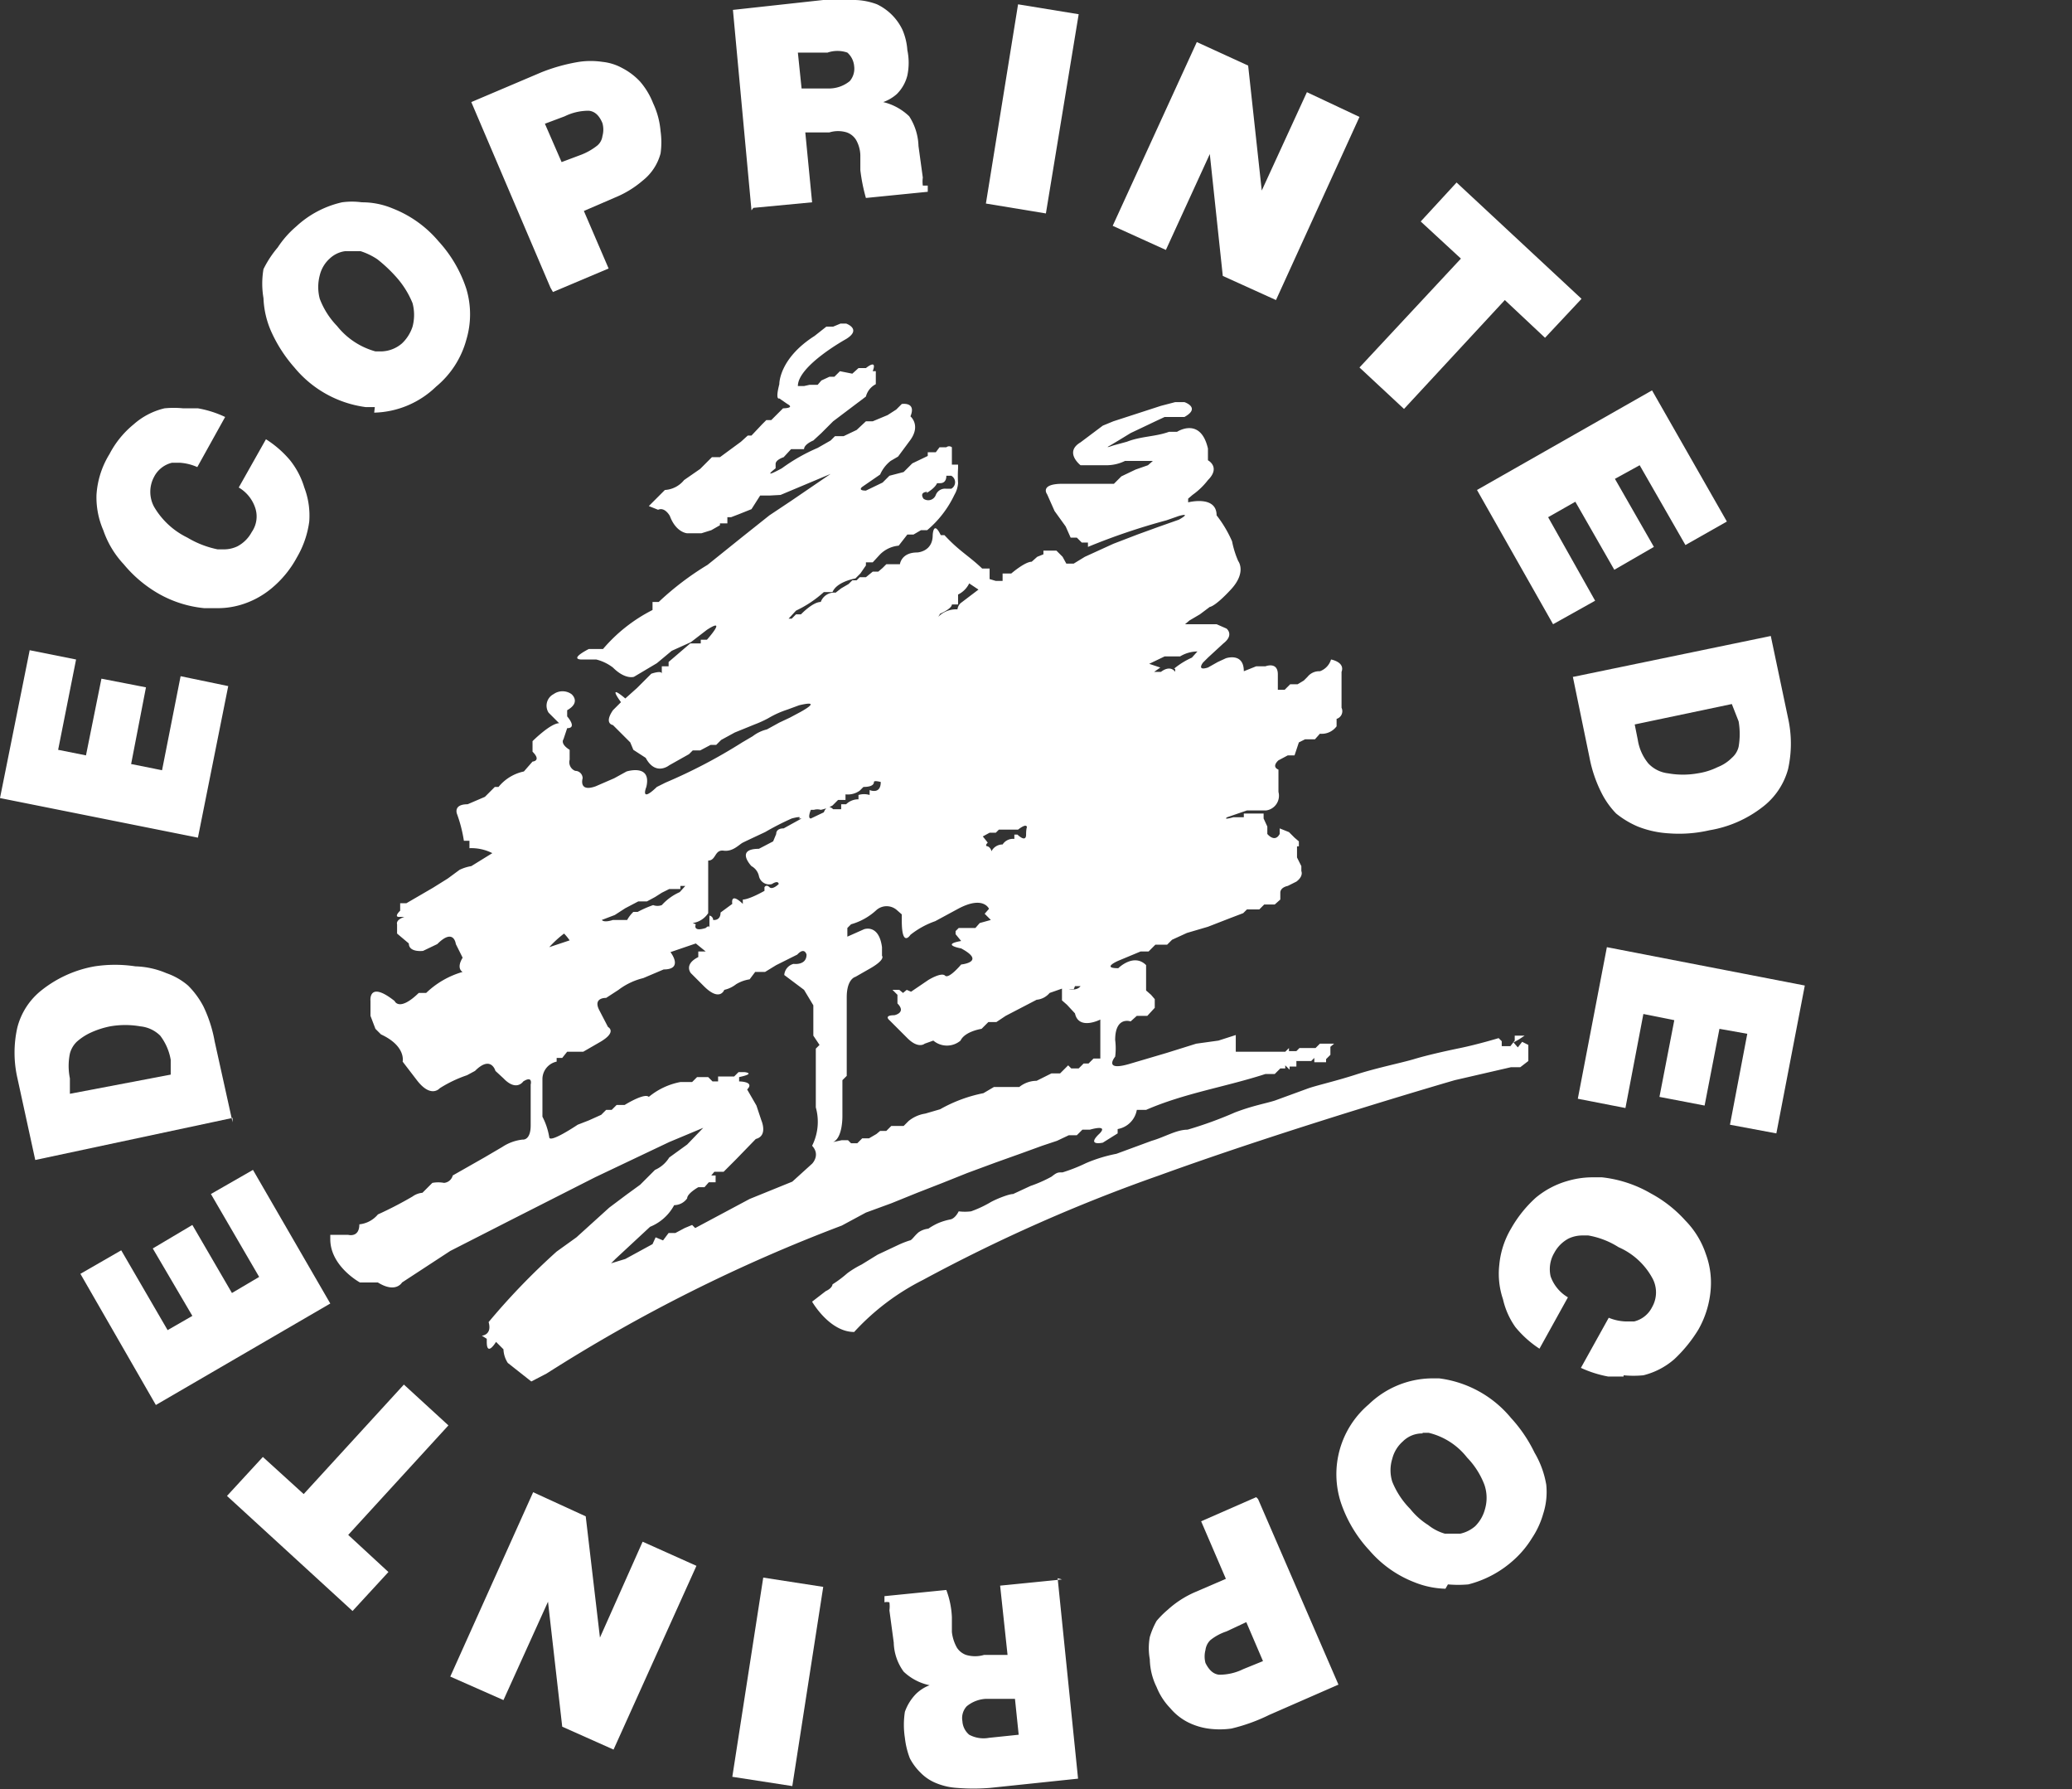
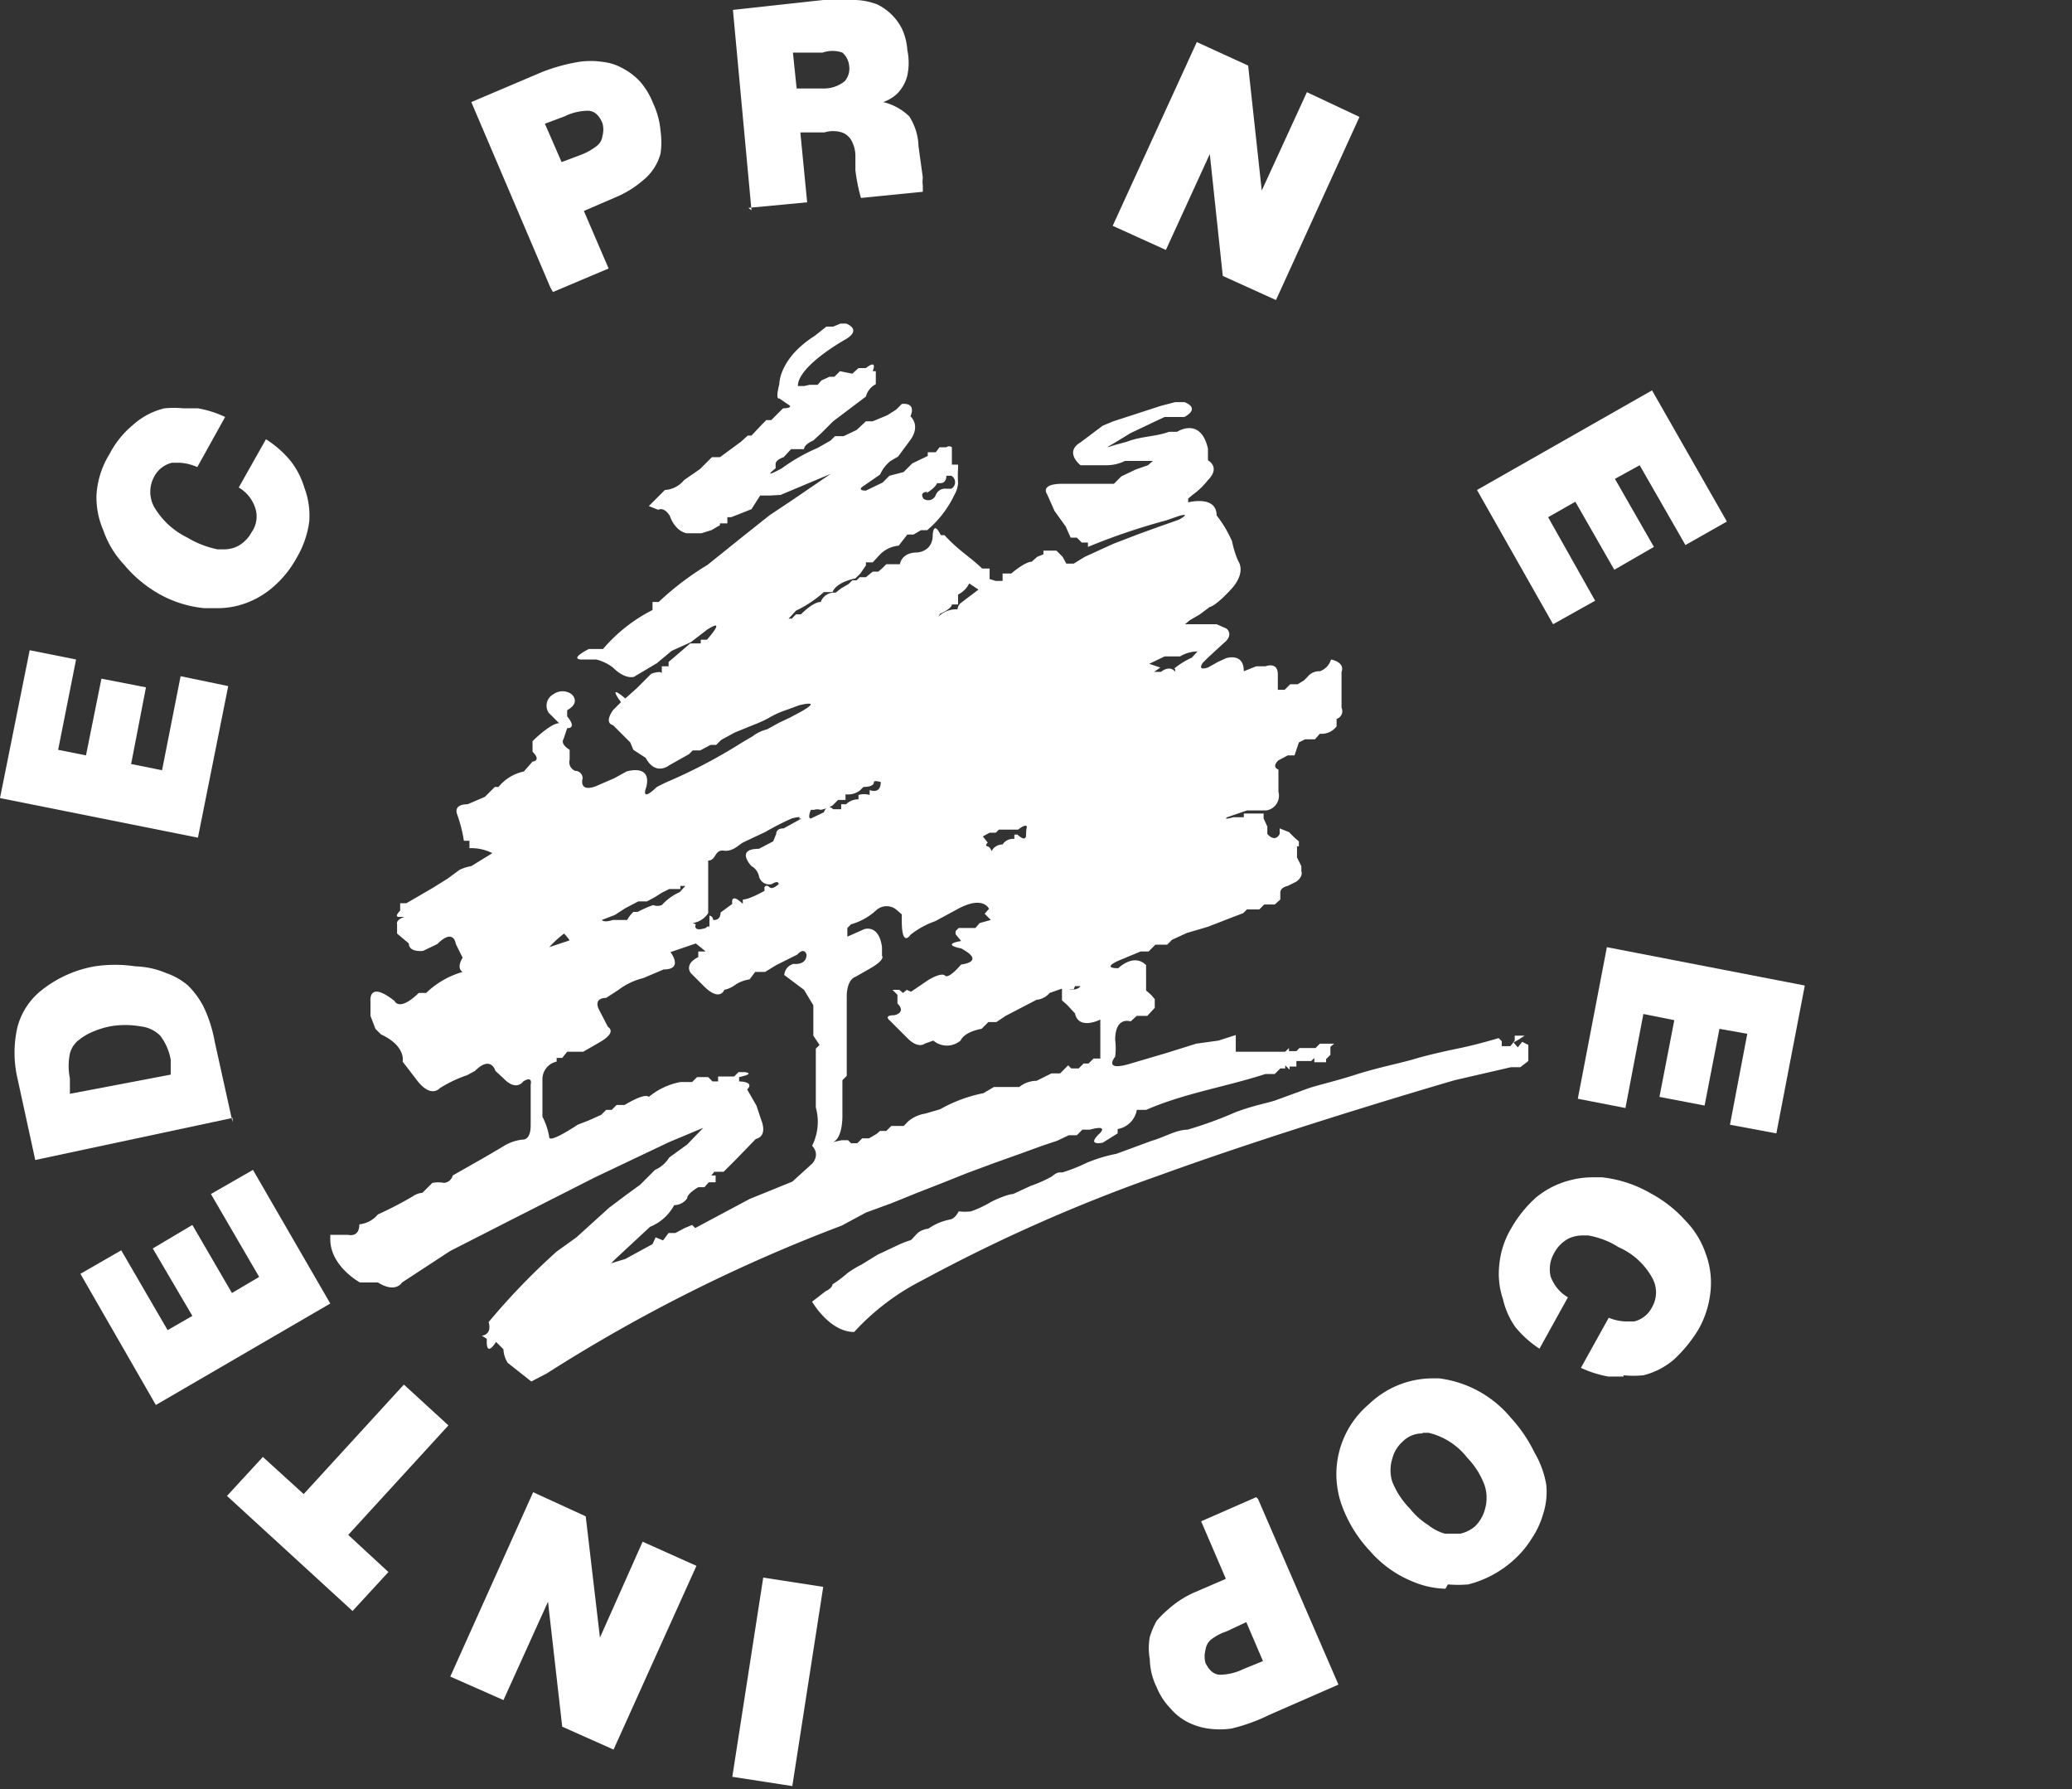
<svg xmlns="http://www.w3.org/2000/svg" id="Laag_1" data-name="Laag 1" viewBox="0 0 33.5 28.92">
  <rect x="0" y="0" width="33.5" height="28.92" fill="#333333" stroke="none" />
  <defs>
    <style>.cls-1{fill:#fff;}</style>
  </defs>
  <polyline class="cls-1" points="0 12.9 3.2 13.54 3.69 11.09 2.92 10.93 2.62 12.45 2.12 12.35 2.36 11.11 1.64 10.97 1.39 12.21 0.94 12.12 1.23 10.66 0.48 10.51 0 12.9" />
  <path class="cls-1" d="M3.47,9.83H3.3a1.85,1.85,0,0,1-.78-.26A2.06,2.06,0,0,1,2,9.12a1.52,1.52,0,0,1-.33-.55A1.33,1.33,0,0,1,1.56,8a1.42,1.42,0,0,1,.21-.66,1.53,1.53,0,0,1,.39-.48,1.15,1.15,0,0,1,.5-.26,1.53,1.53,0,0,1,.3,0l.24,0a1.71,1.71,0,0,1,.44.14l-.45.81a.82.82,0,0,0-.28-.07l-.13,0a.44.44,0,0,0-.29.23.51.51,0,0,0,0,.48,1.26,1.26,0,0,0,.54.5,1.55,1.55,0,0,0,.49.19h.1a.51.51,0,0,0,.22-.05.56.56,0,0,0,.23-.23.44.44,0,0,0,.06-.38.6.6,0,0,0-.27-.34L4.3,7.1a1.69,1.69,0,0,1,.39.34,1.31,1.31,0,0,1,.23.44A1.28,1.28,0,0,1,5,8.43a1.55,1.55,0,0,1-.2.58,1.69,1.69,0,0,1-.41.5,1.4,1.4,0,0,1-.51.27,1.31,1.31,0,0,1-.39.05" />
-   <path class="cls-1" d="M5.68,4.06h-.1a.45.45,0,0,0-.25.12.53.53,0,0,0-.16.27.74.74,0,0,0,0,.38,1.29,1.29,0,0,0,.28.44,1.2,1.2,0,0,0,.62.41h.1a.53.53,0,0,0,.33-.13.65.65,0,0,0,.17-.27.74.74,0,0,0,0-.38,1.46,1.46,0,0,0-.28-.44,2.32,2.32,0,0,0-.29-.27,1.09,1.09,0,0,0-.27-.13l-.15,0m.38,2.52H5.91a1.8,1.8,0,0,1-1.15-.64,2.3,2.3,0,0,1-.37-.57,1.46,1.46,0,0,1-.13-.55,1.39,1.39,0,0,1,0-.47A1.7,1.7,0,0,1,4.49,4a1.59,1.59,0,0,1,.3-.34,1.61,1.61,0,0,1,.74-.39,1.17,1.17,0,0,1,.32,0,1.27,1.27,0,0,1,.5.1,1.85,1.85,0,0,1,.74.53,2.1,2.1,0,0,1,.45.77,1.43,1.43,0,0,1,0,.82,1.49,1.49,0,0,1-.49.76,1.49,1.49,0,0,1-1,.42" />
  <path class="cls-1" d="M8.9,4.65l-1.28-3,1.13-.48A2.9,2.9,0,0,1,9.36,1a1.29,1.29,0,0,1,.38,0,.84.84,0,0,1,.32.1,1.06,1.06,0,0,1,.29.22,1.21,1.21,0,0,1,.21.35,1.31,1.31,0,0,1,.12.45,1.28,1.28,0,0,1,0,.36.83.83,0,0,1-.29.44,1.62,1.62,0,0,1-.44.27l-.51.22.4.93-.9.38M8.81,2l.27.62L9.4,2.5a1,1,0,0,0,.26-.15.24.24,0,0,0,.08-.15.39.39,0,0,0,0-.21c-.05-.12-.12-.19-.22-.2a.87.87,0,0,0-.39.09Z" />
-   <path class="cls-1" d="M12.15,3.4,11.85.16,13.31,0a2.31,2.31,0,0,1,.52,0,1.08,1.08,0,0,1,.35.07.88.88,0,0,1,.25.18.87.87,0,0,1,.16.23,1,1,0,0,1,.08.33,1,1,0,0,1,0,.41.64.64,0,0,1-.17.3.67.67,0,0,1-.22.13.91.91,0,0,1,.42.23.93.93,0,0,1,.15.48l.07.51a.49.49,0,0,0,0,.13L15,3v.1l-1,.1a2.88,2.88,0,0,1-.09-.45l0-.24a.53.53,0,0,0-.07-.25.29.29,0,0,0-.15-.12.48.48,0,0,0-.28,0l-.39,0,.11,1.13-.95.09m.78-1.93.46,0a.53.53,0,0,0,.32-.12.31.31,0,0,0,.07-.24.33.33,0,0,0-.11-.22.49.49,0,0,0-.32,0l-.48,0Z" />
-   <polyline class="cls-1" points="15.94 3.29 16.46 0.07 17.44 0.23 16.91 3.45 15.94 3.29" />
+   <path class="cls-1" d="M12.15,3.4,11.85.16,13.31,0a2.31,2.31,0,0,1,.52,0,1.08,1.08,0,0,1,.35.07.88.88,0,0,1,.25.18.87.87,0,0,1,.16.23,1,1,0,0,1,.08.33,1,1,0,0,1,0,.41.64.64,0,0,1-.17.3.67.67,0,0,1-.22.13.91.91,0,0,1,.42.23.93.93,0,0,1,.15.48l.07.51a.49.49,0,0,0,0,.13v.1l-1,.1a2.88,2.88,0,0,1-.09-.45l0-.24a.53.53,0,0,0-.07-.25.29.29,0,0,0-.15-.12.48.48,0,0,0-.28,0l-.39,0,.11,1.13-.95.09m.78-1.93.46,0a.53.53,0,0,0,.32-.12.31.31,0,0,0,.07-.24.33.33,0,0,0-.11-.22.49.49,0,0,0-.32,0l-.48,0Z" />
  <polyline class="cls-1" points="17.99 3.65 19.35 0.68 20.18 1.06 20.4 3.08 21.13 1.49 21.98 1.89 20.63 4.85 19.77 4.46 19.56 2.49 18.85 4.04 17.99 3.65" />
-   <polyline class="cls-1" points="23.55 2.95 25.57 4.83 24.98 5.46 24.33 4.85 22.7 6.61 21.98 5.94 23.62 4.18 22.97 3.58 23.55 2.95" />
  <polyline class="cls-1" points="23.88 7.92 26.71 6.31 27.92 8.43 27.25 8.81 26.51 7.52 26.11 7.74 26.74 8.84 26.1 9.21 25.47 8.11 25.03 8.36 25.79 9.71 25.11 10.09 23.88 7.92" />
-   <path class="cls-1" d="M25.44,10.94l3.19-.66.28,1.33a1.9,1.9,0,0,1,0,.82,1.15,1.15,0,0,1-.42.62,1.9,1.9,0,0,1-.85.37,2.19,2.19,0,0,1-.66.05,1.61,1.61,0,0,1-.5-.11,1.48,1.48,0,0,1-.35-.21,1.35,1.35,0,0,1-.24-.34,2.15,2.15,0,0,1-.19-.56l-.27-1.31m1,.77.05.25a.79.79,0,0,0,.17.38.52.52,0,0,0,.32.16,1.37,1.37,0,0,0,.48,0,1.09,1.09,0,0,0,.32-.1.66.66,0,0,0,.23-.15.34.34,0,0,0,.11-.18,1.21,1.21,0,0,0,0-.41L28,11.38Z" />
  <polyline class="cls-1" points="28.72 18.32 27.97 18.18 28.25 16.71 27.8 16.63 27.56 17.87 26.83 17.73 27.07 16.49 26.57 16.39 26.28 17.91 25.51 17.76 25.98 15.31 29.18 15.93 28.72 18.32" />
  <path class="cls-1" d="M26.25,22.25H26a1.84,1.84,0,0,1-.44-.14l.45-.81a.79.79,0,0,0,.28.06l.13,0a.44.44,0,0,0,.29-.23.48.48,0,0,0,0-.48,1.14,1.14,0,0,0-.54-.49,1.34,1.34,0,0,0-.49-.19h-.09a.52.52,0,0,0-.23.05.56.56,0,0,0-.23.23.52.52,0,0,0-.06.38.64.64,0,0,0,.28.34l-.46.83a1.71,1.71,0,0,1-.39-.35A1.26,1.26,0,0,1,24.3,21a1.28,1.28,0,0,1-.06-.55,1.4,1.4,0,0,1,.19-.59,2,2,0,0,1,.4-.5,1.4,1.4,0,0,1,.51-.27,1.44,1.44,0,0,1,.4-.06h.16a2,2,0,0,1,.79.26,2.06,2.06,0,0,1,.56.44,1.41,1.41,0,0,1,.33.54,1.34,1.34,0,0,1,.08.55,1.56,1.56,0,0,1-.2.67,2.28,2.28,0,0,1-.39.48,1.2,1.2,0,0,1-.5.26,1.66,1.66,0,0,1-.32,0" />
  <path class="cls-1" d="M23,23.17a.44.44,0,0,0-.32.13.55.55,0,0,0-.17.28.62.62,0,0,0,0,.37,1.33,1.33,0,0,0,.29.44,1.16,1.16,0,0,0,.29.26.78.78,0,0,0,.27.14l.14,0h.11a.55.55,0,0,0,.24-.12.61.61,0,0,0,.16-.28A.65.65,0,0,0,24,24a1.29,1.29,0,0,0-.28-.44,1.12,1.12,0,0,0-.62-.4H23m.37,2.52a1.43,1.43,0,0,1-.49-.1,1.83,1.83,0,0,1-.74-.52,2.13,2.13,0,0,1-.46-.77,1.48,1.48,0,0,1,.45-1.59,1.49,1.49,0,0,1,1-.42h.14a1.8,1.8,0,0,1,1.16.64,2.31,2.31,0,0,1,.38.56A1.51,1.51,0,0,1,25,24a1.15,1.15,0,0,1-.05.47,1.38,1.38,0,0,1-.18.39,1.59,1.59,0,0,1-.29.35,1.73,1.73,0,0,1-.74.4,1.86,1.86,0,0,1-.33,0" />
  <path class="cls-1" d="M20.34,24.23l1.3,3-1.12.49a2.9,2.9,0,0,1-.61.22,1.36,1.36,0,0,1-.38,0,1.07,1.07,0,0,1-.32-.1.92.92,0,0,1-.29-.23,1.05,1.05,0,0,1-.22-.34,1.06,1.06,0,0,1-.11-.45,1,1,0,0,1,0-.36,1.27,1.27,0,0,1,.11-.26,1.51,1.51,0,0,1,.18-.18,1.6,1.6,0,0,1,.43-.28l.51-.22-.4-.93.89-.39m.11,2.65-.27-.63-.32.15a.83.83,0,0,0-.26.14.27.27,0,0,0-.08.16.41.41,0,0,0,0,.21c.06.12.13.18.22.19a.87.87,0,0,0,.39-.09Z" />
-   <path class="cls-1" d="M17.1,25.51l.33,3.24L16,28.9a3.28,3.28,0,0,1-.52,0,1.06,1.06,0,0,1-.35-.08.74.74,0,0,1-.25-.17.91.91,0,0,1-.17-.23,1.33,1.33,0,0,1-.08-.33,1.38,1.38,0,0,1,0-.42.79.79,0,0,1,.18-.29.64.64,0,0,1,.22-.14.86.86,0,0,1-.42-.22.83.83,0,0,1-.16-.47l-.07-.52a.49.49,0,0,0,0-.13.15.15,0,0,0-.08,0v-.1l1-.1a1.42,1.42,0,0,1,.09.44l0,.24a.67.67,0,0,0,.08.25.29.29,0,0,0,.15.12.51.51,0,0,0,.29,0l.38,0-.12-1.12,1-.1m-.76,1.93-.47,0a.53.53,0,0,0-.31.12.28.28,0,0,0-.07.24.31.31,0,0,0,.11.22.49.49,0,0,0,.32.05l.48-.05Z" />
  <polyline class="cls-1" points="13.31 25.65 12.81 28.87 11.84 28.72 12.34 25.5 13.31 25.65" />
  <polyline class="cls-1" points="11.26 25.31 9.92 28.28 9.09 27.91 8.86 25.89 8.14 27.48 7.28 27.1 8.62 24.12 9.47 24.51 9.7 26.47 10.39 24.92 11.26 25.31" />
  <polyline class="cls-1" points="5.7 26.04 3.67 24.18 4.25 23.55 4.91 24.15 6.53 22.38 7.25 23.04 5.63 24.81 6.28 25.41 5.7 26.04" />
  <polyline class="cls-1" points="5.34 21.07 2.52 22.71 1.3 20.59 1.96 20.21 2.71 21.5 3.11 21.27 2.47 20.18 3.11 19.8 3.75 20.9 4.19 20.64 3.41 19.3 4.09 18.91 5.34 21.07" />
  <path class="cls-1" d="M3.76,18.07l-3.19.68L.28,17.42a1.85,1.85,0,0,1,0-.81A1.12,1.12,0,0,1,.68,16a1.91,1.91,0,0,1,.85-.38,2.19,2.19,0,0,1,.66,0,1.37,1.37,0,0,1,.5.11,1.07,1.07,0,0,1,.35.2,1.36,1.36,0,0,1,.25.34,2.17,2.17,0,0,1,.18.56l.29,1.31m-1-.77,0-.24a.89.89,0,0,0-.17-.39.53.53,0,0,0-.32-.15,1.41,1.41,0,0,0-.49,0,1.41,1.41,0,0,0-.31.1.91.91,0,0,0-.23.15.41.41,0,0,0-.11.19,1,1,0,0,0,0,.4l0,.25Z" />
  <path class="cls-1" d="M14,19.6l.41-.15.42-.17.41-.16.4-.16.46-.17.42-.15.33-.12.24-.08.19-.09h.13l.09-.09.12,0c.33-.09.15.07.15.07-.21.2.06.14.06.14l.24-.15,0-.07a.38.38,0,0,0,.31-.31l.15,0c.62-.27,1.28-.37,1.93-.58l.15,0,.09-.09h.08l0,0,0,0h0v-.05h0l0,0,.07.07,0-.05h.11l0,0v-.09l0,0,0,0h.24l.05-.05,0,0,.07,0,0,0h-.07l0,.07.08,0h.11l0,0v-.05l.07-.07v-.08l0-.05v0l.06-.05h.1l0,0h-.33l-.07.07h-.26l-.05.05,0,0h-.06l0,0h-.06l0,0v-.05h0l-.06.06h-.8l0-.27-.28.09-.36.05-.48.15-.61.18c-.42.12-.22-.12-.22-.12a1.05,1.05,0,0,0,0-.27c0-.39.25-.3.25-.3l.1-.09.17,0,.12-.13v-.14l-.06-.07-.08-.07V15.6c-.2-.2-.45.05-.45.05-.28,0,0-.12,0-.12s.36-.15.36-.15l.13,0,.11-.11h.19l.08-.08.24-.11.34-.1.36-.14.21-.08.06-.06.2,0,.08-.08h.17l.09-.08,0-.11c0-.09.12-.11.12-.11l.14-.07c.12-.09.08-.17.08-.17l0-.08-.07-.14,0-.18,0,0H21v-.08l-.07-.06-.09-.09-.15-.06v.09c-.08.15-.2,0-.2,0l0-.12-.06-.13,0-.08h-.32v.06l-.17,0c-.18.05-.1,0-.1,0l.32-.11h0l.05,0,.09,0,.17,0a.24.24,0,0,0,.2-.3l0-.09,0-.11v-.06l0-.1c-.12-.05,0-.15,0-.15l.15-.08.11,0L21,12l.1-.05.11,0,.05,0,.08-.09v0a.3.3,0,0,0,.27-.12v-.12a.13.13,0,0,0,.08-.18l0-.21V11l0,0v-.07l0-.07c.06-.16-.17-.2-.17-.2a.29.29,0,0,1-.18.19.24.24,0,0,0-.2.09l-.06.06-.1.06-.12,0-.09.09h-.11l0,0V11l0-.1c0-.21-.2-.13-.2-.13h-.15l-.2.08c0-.31-.29-.21-.29-.21l-.13.06-.16.09c-.19.06-.08-.08-.08-.08l.08-.08.25-.23c.18-.14.05-.24.05-.24l-.16-.07,0,0h-.51l.07-.06.17-.1.16-.12s.08,0,.34-.28.12-.46.12-.46a1.53,1.53,0,0,1-.1-.32,1.93,1.93,0,0,0-.25-.42c0-.33-.46-.21-.46-.21s0-.06,0-.06L19.28,8a1.16,1.16,0,0,0,.25-.24c.21-.21,0-.32,0-.32l0-.07,0-.12c-.12-.52-.5-.27-.5-.27h-.13c-.22.08-.45.07-.68.16L18,7.2c-.17.06-.05,0-.05,0l.15-.09L18.28,7l.19-.09.21-.1.15-.07.1,0H19l.15,0c.27-.15,0-.24,0-.24H19l-.23.06L18,6.81l-.17.07L17.67,7l-.2.15c-.27.16,0,.37,0,.37h.29l.14,0a.68.68,0,0,0,.29-.07h.15l.11,0,.19,0c.29-.1,0,0,0,0l-.08.07-.2.07-.23.11-.12.12-.11,0h-.12l-.11,0-.09,0-.09,0-.12,0h-.19c-.38,0-.25.17-.25.17l.12.27.18.25.08.18.1,0,.08.08.1,0V8.84a10.45,10.45,0,0,1,1.27-.43l.2-.07c.22-.06,0,.06,0,.06l-.34.12-.33.12L18,8.79,17.54,9l-.18.11-.12,0L17.18,9l-.1-.1h-.21l0,.06L16.77,9l-.09.08c-.11,0-.33.19-.33.19h-.14v.12H16.1L16,9.36,16,9.19l-.12,0c-.22-.21-.37-.28-.61-.54l-.06,0c-.12-.25-.13,0-.13,0,0,.27-.25.28-.25.28-.26,0-.28.19-.28.19h-.14l-.08,0-.06.06-.07.06-.09,0L14,9.33h-.1l-.05.05,0,0h-.07l-.06.06-.12.07-.09.07a.23.23,0,0,0-.24.15c-.13,0-.32.2-.32.2h-.08l0,0-.07.07-.05,0-.08,0c-.09,0,0,0,0,0a0,0,0,0,1,0,0l.08,0,.12-.13a1.84,1.84,0,0,0,.45-.3l.14,0c.07-.17.37-.22.37-.22l.08-.08L14,9.14l0-.05.11,0,.12-.13a.49.49,0,0,1,.3-.14l.14-.18.1,0,.12-.07,0,0,.1,0A1.69,1.69,0,0,0,15.43,8a.44.44,0,0,0,.06-.19v0a1.92,1.92,0,0,1,0-.24l0,0s0,0,0,0v.05l0,0h0l0,0V7.51l0,0-.05,0,0,0-.05,0V7.29l0,0,0-.06a.07.07,0,0,0-.09,0l0,0h-.11l-.06.08H15v.06l-.25.12-.06.06-.08.08-.23.06-.11.11L14,7.93c-.14,0-.06-.06-.06-.06l.29-.2a.57.57,0,0,1,.17-.22l.12-.07.2-.27c.17-.24,0-.38,0-.38.1-.24-.14-.2-.14-.2l-.09.09-.14.09-.24.1H14l-.15.14-.21.1-.14,0-.07.07-.21.12a2.94,2.94,0,0,0-.58.33c-.35.19-.1,0-.1,0l0-.07c0-.07.13-.11.13-.11l.12-.13H13c0-.08.15-.14.15-.14L13.28,7l.19-.19.53-.4a.31.31,0,0,1,.16-.2V6l-.05,0,0,0c.08-.21-.11-.05-.11-.05h-.12l-.1.09L13.58,6l-.09.09h-.08l-.13.06-.06.07-.13,0L13,6.24h-.1c0-.33.78-.76.78-.76.26-.16,0-.25,0-.25l-.09,0-.12.05-.11,0-.19.15c-.58.37-.57.78-.57.78-.07.27,0,.23,0,.23l.13.09c.13.07-.07.07-.07.07l-.09.09-.1.1h-.08l-.07.07-.17.18h-.06l-.11.1-.34.25-.13,0-.19.19-.26.18a.43.43,0,0,1-.31.16l-.26.26.15.06c.11-.05.19.1.19.1.1.27.28.28.28.28h.23l.16-.05.14-.08v-.1h0v.07h.12v-.1h.06l.13-.05.2-.08.14-.22.15,0L12.62,8l.81-.34-.63.43-.36.24L12,8.68l-.56.45a4.68,4.68,0,0,0-.79.6h-.1v.13a2.58,2.58,0,0,0-.8.63l-.23,0c-.36.19-.09.17-.09.17s.21,0,.21,0a.74.74,0,0,1,.27.13c.2.2.34.15.34.15s.37-.22.37-.22.24-.2.24-.2l.31-.14.26-.2c.34-.22,0,.16,0,.16h-.1v.06l-.17,0-.35.3v.07h-.11s0,.18,0,.12-.17,0-.17,0l-.23.23-.19.17c-.31-.26-.07.06-.07.06l-.13.13c-.15.22,0,.24,0,.24l.28.28.05.12.2.13c.16.3.38.12.38.12l.32-.18.06-.06.12,0,.17-.09h.09l.08-.08.22-.12.32-.13a1.79,1.79,0,0,0,.22-.1,1.52,1.52,0,0,1,.31-.14l.19-.07c.42-.1,0,.12,0,.12l-.15.08-.17.08-.2.11a.61.61,0,0,0-.23.11L12,12a8.57,8.57,0,0,1-1.24.65l-.14.07c-.28.27-.17,0-.17,0,.09-.38-.32-.25-.32-.25l-.2.11-.3.13c-.28.1-.21-.13-.21-.13a.12.12,0,0,0-.12-.12l0,0a.15.15,0,0,1-.09-.18l0-.16c-.16-.1-.1-.17-.1-.17s.06-.18.06-.18c.17,0,0-.19,0-.19l0-.1c.23-.13.07-.26.07-.26a.25.25,0,0,0-.29,0,.21.21,0,0,0-.08.3l.17.17c-.14,0-.43.29-.43.29s0,.17,0,.17c.15.15,0,.16,0,.16l-.14.16a.72.72,0,0,0-.41.25H8l-.16.16L7.56,13c-.24,0-.17.16-.17.16a2.27,2.27,0,0,1,.11.43h.09v.12a.75.75,0,0,1,.37.08L7.62,14a.7.7,0,0,0-.19.06l-.19.14L7,14.35l-.43.25h-.1l0,.12c-.12.12,0,.1,0,.1s.07,0,.07,0c-.15.05-.12.12-.12.12l0,.15.19.16c0,.15.23.12.23.12l.23-.11c.27-.27.3,0,.3,0l.11.22c-.11.18,0,.23,0,.23a1.41,1.41,0,0,0-.59.34l-.12,0c-.32.31-.39.13-.39.13-.43-.34-.39,0-.39,0v.24l.08.21.09.09c.41.19.35.44.35.44l.23.3c.23.3.37.13.37.13a2.05,2.05,0,0,1,.44-.21l.13-.07c.26-.26.33,0,.33,0l.13.12c.21.22.32.05.32.05.16-.1.12.05.12.05s0,.4,0,.4v.26c0,.25-.13.23-.13.23a.74.74,0,0,0-.33.12l-.29.17L7.32,19a.16.16,0,0,1-.14.12.53.53,0,0,0-.19,0l-.16.16a.32.32,0,0,0-.16.06,6.16,6.16,0,0,1-.56.29.45.45,0,0,1-.3.16c0,.22-.18.17-.18.17l-.29,0v.07c0,.44.48.7.48.7h.29c.29.18.39,0,.39,0l.78-.51,1-.51,1.34-.68,1.2-.57.55-.23-.26.27-.29.21a.51.51,0,0,1-.23.2l-.24.24-.22.16-.28.21L9.32,20,9,20.23A11,11,0,0,0,7.9,21.37c.06.21-.11.22-.11.22l.08.05,0,.05c0,.25.15,0,.15,0l.12.12a.43.43,0,0,0,.07.22l.38.3.25-.13a25.94,25.94,0,0,1,4.77-2.39L14,19.6m4.86-6v0h-.07v0l0,0h0v0h.11Zm.1-.05h0v0h0v0Zm.21,0h0v0h0v0h-.09l0,0v0h.06a0,0,0,0,1,.06,0Zm-.59-2.82.25-.12.08,0,.08,0,.09,0,0,0h0a.55.55,0,0,1,.28-.08l-.09.1a1.28,1.28,0,0,0-.29.18H19v.05l0,0h0s-.07-.12-.23,0h-.11l0,0h0s0,0,.1-.07m-.32,3.11.06,0,0,0s-.1,0-.1,0,0,0,0,0m-.34.17.08,0,.05,0-.15,0Zm-3.08-6.1c.15-.09.17-.16.17-.16l.05,0c.11,0,.1-.12.1-.12h.08a.12.12,0,0,1,0,.21c-.11,0-.08,0-.08,0l0,0a.16.16,0,0,0-.17.1.13.13,0,0,1-.2.06c-.07-.11.06-.11.06-.11M14.68,8l0,0h0l0,0h0l0,0h0v0l0,0h0V8ZM12.14,9.79h-.05v0l0,0,0,0Zm.15.48,0,0v.06l0,0h0v-.09l0,0h0Zm5.09,5.67s.09,0,.09,0l0,0,.08,0,.08,0c.12,0,.09,0,.09,0a.4.4,0,0,0-.16,0l-.09,0v0c-.06.08-.19.05-.19.05s.08,0,.08,0m-1.47-2.47.11-.06.1,0,.05-.05.09,0,.06,0,.09,0,.07,0s.1-.08.13-.06,0,0,0,.14-.14,0-.14,0v0h0v0H16.4v.07a.2.2,0,0,0-.19.09.2.2,0,0,0-.18.11h0a.11.11,0,0,0-.06-.08s-.06,0,0-.06M15.2,9.92s.19-.08.19-.15l.1,0,0-.16a.39.39,0,0,0,.18-.18l.15.1-.29.22a.17.17,0,0,0-.05.1.4.4,0,0,0-.31.12Zm-4,5a.36.36,0,0,0,.25-.16v-.37l0-.16s0-.11,0-.11V14l0-.09c.13,0,.1-.18.25-.16s.25-.1.31-.13.36-.17.36-.17a4.47,4.47,0,0,1,.43-.22c.19-.05.12,0,.11,0l.05,0-.29.16c-.13,0-.12.09-.12.09s-.05.12-.05.12-.23.12-.23.12c-.39,0-.12.28-.12.28a.24.24,0,0,1,.12.16.17.17,0,0,0,.21.13c.11-.07.11,0,.11,0s-.1.1-.15.05-.08,0-.08,0v.06c-.27.15-.35.14-.35.14l0,.07c-.21-.2-.17,0-.17,0l-.19.14,0,0c0,.14-.12.12-.12.12a.07.07,0,0,0-.06-.07V15h0c0-.06-.06,0-.06,0-.22.07-.16-.06-.16-.06m-1.31-.15.17-.11.21-.11.06,0,0,0h.08l.13-.07.11-.07.12-.06.08,0H11s0,0,0-.05l.08,0s.13-.05,0,0l-.09.1a.86.86,0,0,0-.29.21.2.2,0,0,1-.14,0,1.72,1.72,0,0,0-.25.11h-.07a.53.53,0,0,0-.1.13l-.12,0v0H9.91v0s-.14.05-.18,0Zm-.82.3a.87.87,0,0,1,.09.11l-.33.11a1.74,1.74,0,0,1,.24-.22M13.19,17l0,.13,0,.33,0,.25v.19a.86.86,0,0,1-.06.62c.14.15,0,.29,0,.29l-.32.29-.69.28-.88.47-.05-.05-.12.05,0,0-.15.08-.11,0-.09.12-.12-.05-.05.11-.44.24-.23.07.07-.07.56-.52a.77.77,0,0,0,.39-.35.26.26,0,0,0,.21-.11c0-.08.18-.18.18-.18l.1,0,.07-.08.05,0h.06V19L11.5,19l.05-.06.15,0,.2-.2.32-.33c.2-.05.09-.3.09-.3s-.08-.24-.08-.24l-.15-.26c.13-.13-.13-.13-.13-.13v-.07c.28-.06.09-.08.09-.08h-.1l-.07.07-.08,0H11.7l-.09,0v.08h-.09l-.07-.07h-.18l-.08.08H11a1.13,1.13,0,0,0-.51.24c-.07-.07-.39.13-.39.13l-.13,0-.08.08-.09,0-.08.08-.2.09-.18.07s-.46.31-.46.2a1.11,1.11,0,0,0-.11-.33l0-.14v-.05l0,0V17.6l0,0v-.16A.29.29,0,0,1,9,17.16l0,0,0,0V17.1h.09L9.17,17l.12,0,.14,0,.26-.15c.3-.17.14-.25.14-.25l-.14-.27c-.11-.21.11-.2.11-.2L10,16a1.08,1.08,0,0,1,.4-.19l.33-.14c.33,0,.11-.28.11-.28l.41-.14.16.13h-.12v.09c-.24.12-.12.26-.12.26l.21.21c.26.26.33.06.33.06a.48.48,0,0,0,.19-.09l0,0a.58.58,0,0,1,.22-.08l.09-.12.16,0,.18-.11.34-.17c.12-.13.15,0,.15,0,0,.18-.21.15-.21.15a.2.2,0,0,0-.15.18L13,16l.15.25,0,.49.1.15-.06.06Zm.28-3.92,0,0c-.1-.1-.15.05-.15.05l-.21.1c-.06,0,0-.14,0-.14l.05,0a.2.2,0,0,1,.11,0,.63.63,0,0,0,.19-.07l.09-.09h.12l0-.09a.33.33,0,0,0,.23-.06l.06-.06c.15,0,.17-.05.17-.08s.11,0,.11,0c0,.21-.18.13-.18.13v.08a.31.31,0,0,0-.18,0v.07a.28.28,0,0,0-.2.08h-.08l0,.08,0,0-.07,0Zm0,5.38c.16-.07.15-.43.15-.43V17.8l0-.15v-.19l.07-.07V16.12c0-.3.14-.33.14-.33l.21-.12c.29-.16.22-.22.22-.22l0-.14c-.05-.38-.29-.29-.29-.29l-.27.12V15l.06-.06a1,1,0,0,0,.41-.23.25.25,0,0,1,.33,0l.08.07v.1c0,.45.14.23.14.23a1.37,1.37,0,0,1,.4-.22l.37-.2c.41-.22.5,0,.5,0l-.07.08.1.1-.18.05-.07.08H15.5l-.05.05v.05l.09.11c-.34.06,0,.12,0,.12.41.22,0,.26,0,.26s-.2.24-.26.18-.27.07-.27.07l-.28.19L14.66,16l-.06.05L14.54,16l-.11,0,.08.08,0,.14c.15.15-.05.19-.05.19-.18,0-.08.08-.08.08l.29.29c.18.18.28.09.28.09l.14-.05a.34.34,0,0,0,.44,0c.07-.15.34-.19.34-.19l.11-.11.13,0,.15-.1.5-.26a.31.31,0,0,0,.21-.11l.2-.07v.19l.08.07.13.14c.06.28.41.1.41.1v.63h-.11l-.08.08h-.08l-.08.08h-.12l-.05-.05-.13.13H17l-.24.12a.45.45,0,0,0-.28.1l-.08,0-.11,0h-.12l-.1,0-.17.1a2.34,2.34,0,0,0-.7.26l-.24.07a.56.56,0,0,0-.27.12l-.08.08h-.2l-.08.08h-.1l-.06.05-.12.07h-.11l-.08.08h-.1l-.05-.05,0,0h-.1Zm11.14-1.62-.07.09-.07-.08.09-.05,0,0,.09-.06-.16,0,0,.08-.07.09-.14,0,0-.08-.05-.05s-.33.1-.62.16-.55.12-.75.18-.6.14-.94.25-.66.18-.79.23l-.52.19c-.16.05-.35.08-.64.19a6.45,6.45,0,0,1-.77.28c-.18,0-.37.12-.58.18l-.57.21a2.41,2.41,0,0,0-.49.15,2.74,2.74,0,0,1-.38.15c-.08,0-.09,0-.18.07a2.16,2.16,0,0,1-.34.15l-.28.13c-.07,0-.27.08-.36.13a1.82,1.82,0,0,1-.32.15.82.82,0,0,1-.2,0s-.05.11-.13.13a1,1,0,0,0-.2.06,1,1,0,0,0-.16.09.34.34,0,0,0-.16.06c-.07.06-.11.13-.14.13a1.57,1.57,0,0,0-.18.07l-.34.16-.26.16a1.54,1.54,0,0,0-.23.14,1.88,1.88,0,0,1-.24.18s0,.06-.11.11l-.22.17s.28.49.68.49a3.87,3.87,0,0,1,1.11-.84A26.47,26.47,0,0,1,18.74,19c2.12-.77,4.78-1.54,4.78-1.54l.91-.21.15,0,.13-.1v-.26Z" />
</svg>